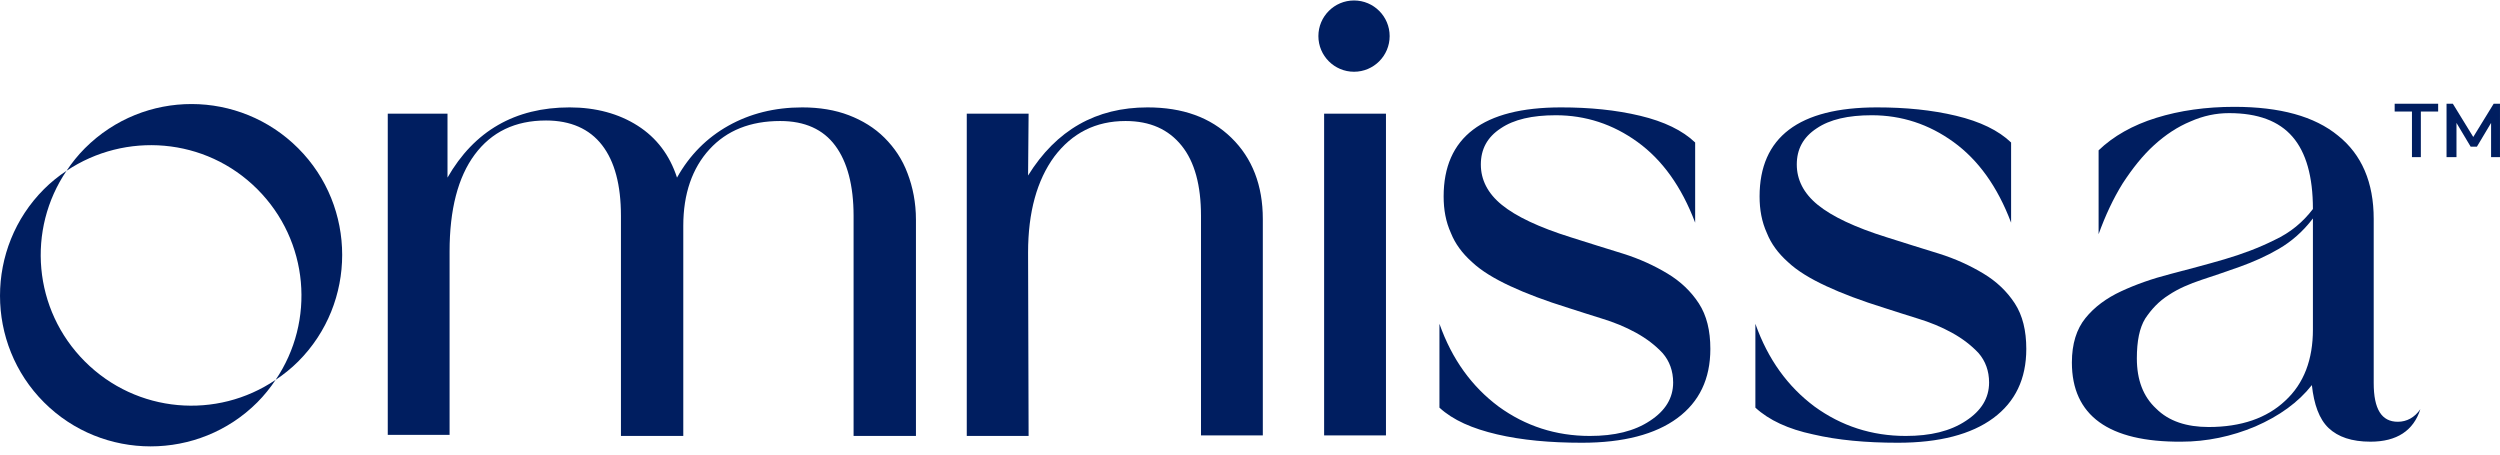
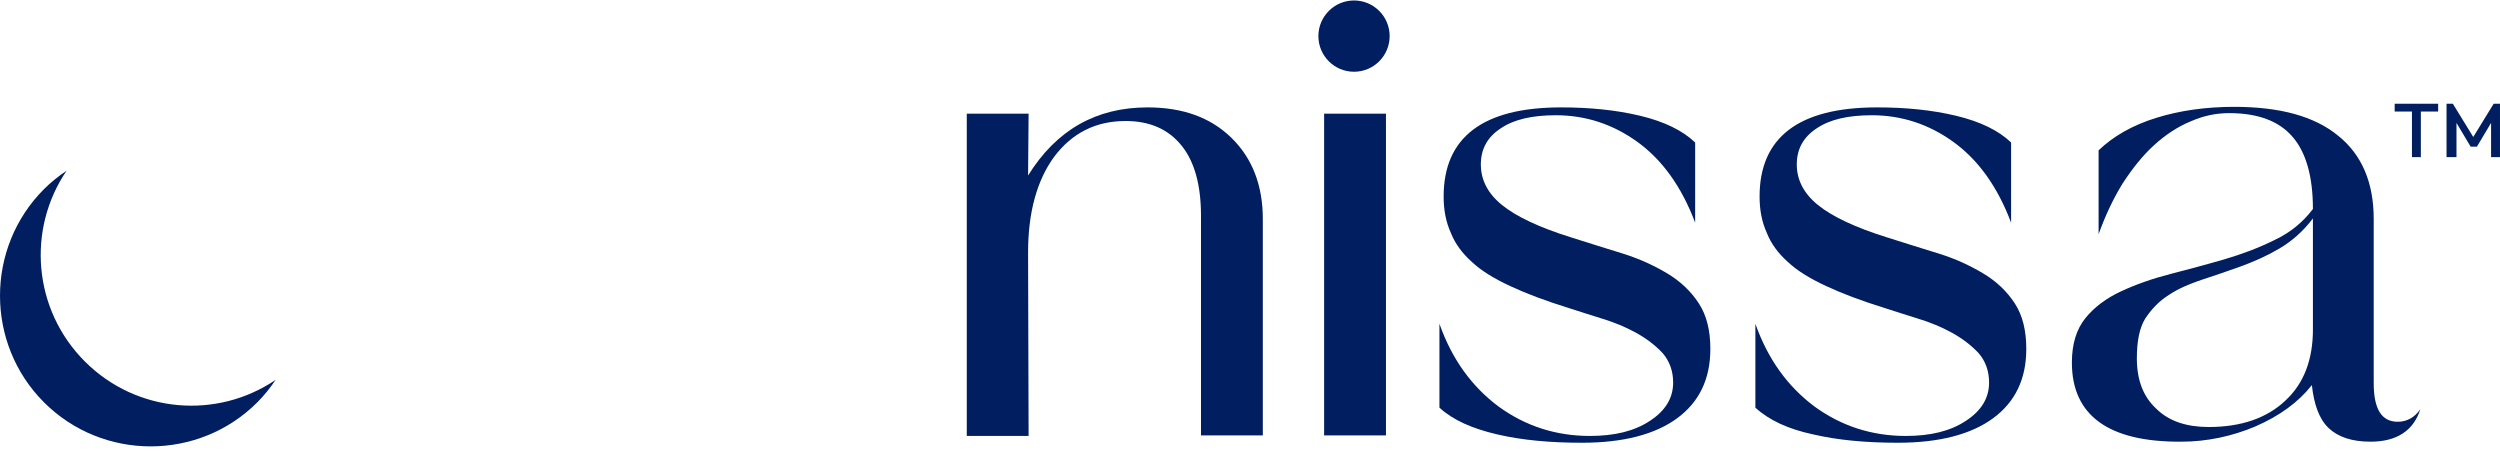
<svg xmlns="http://www.w3.org/2000/svg" width="143" height="26" viewBox="0 0 143 26" fill="none">
  <path d="M77.45 4.104C78.576 4.104 79.488 3.191 79.488 2.065C79.488 0.94 78.576 0.027 77.45 0.027C76.325 0.027 75.412 0.94 75.412 2.065C75.412 3.191 76.325 4.104 77.45 4.104Z" fill="#001E60" />
-   <path d="M25.597 6.502V10.159C27.125 7.491 29.463 6.143 32.58 6.143C34.079 6.143 35.398 6.502 36.477 7.192C37.556 7.881 38.305 8.87 38.725 10.159C39.444 8.87 40.433 7.881 41.662 7.192C42.891 6.502 44.3 6.143 45.888 6.143C46.877 6.143 47.776 6.292 48.556 6.592C49.335 6.892 50.024 7.312 50.594 7.881C51.163 8.45 51.613 9.11 51.913 9.919C52.212 10.698 52.392 11.598 52.392 12.557V24.936H48.825V12.347C48.825 10.608 48.466 9.26 47.776 8.331C47.087 7.401 46.038 6.922 44.629 6.922C42.921 6.922 41.572 7.461 40.583 8.54C39.594 9.619 39.084 11.088 39.084 12.916V24.936H35.518V12.347C35.518 10.579 35.158 9.23 34.438 8.301C33.719 7.371 32.64 6.892 31.232 6.892C29.463 6.892 28.114 7.551 27.155 8.84C26.196 10.129 25.716 11.987 25.716 14.385V24.875H22.18V6.502H25.597Z" fill="#001E60" />
  <path d="M58.806 10.039C60.424 7.431 62.702 6.143 65.639 6.143C67.648 6.143 69.236 6.712 70.435 7.881C71.634 9.05 72.233 10.608 72.233 12.527V24.905H68.697V12.347C68.697 10.608 68.337 9.26 67.588 8.331C66.838 7.401 65.789 6.922 64.381 6.922C62.672 6.922 61.323 7.611 60.304 8.96C59.315 10.309 58.806 12.137 58.806 14.445L58.836 24.936H55.299V6.502H58.836L58.806 10.039Z" fill="#001E60" />
  <path d="M75.74 6.502H79.277V24.905H75.74V6.502Z" fill="#001E60" />
  <path d="M82.576 11.238C82.576 7.851 84.824 6.143 89.29 6.143C90.938 6.143 92.437 6.292 93.816 6.622C95.194 6.952 96.243 7.461 96.963 8.151V12.737C96.183 10.668 95.074 9.14 93.666 8.121C92.257 7.102 90.698 6.592 88.99 6.592C87.641 6.592 86.592 6.832 85.843 7.341C85.064 7.851 84.704 8.54 84.704 9.41C84.704 10.279 85.093 11.058 85.903 11.717C86.712 12.377 88.031 13.006 89.859 13.576C90.878 13.905 91.867 14.205 92.826 14.505C93.785 14.805 94.625 15.194 95.374 15.644C96.123 16.093 96.723 16.663 97.172 17.352C97.622 18.042 97.832 18.911 97.832 19.96C97.832 21.669 97.202 22.987 95.944 23.916C94.685 24.846 92.856 25.325 90.489 25.325C88.66 25.325 87.042 25.175 85.633 24.846C84.224 24.516 83.115 24.036 82.336 23.317V18.521C83.055 20.559 84.194 22.118 85.723 23.257C87.251 24.366 88.99 24.936 90.938 24.936C92.347 24.936 93.486 24.666 94.385 24.066C95.254 23.497 95.704 22.777 95.704 21.878C95.704 21.219 95.494 20.649 95.104 20.2C94.685 19.75 94.175 19.361 93.576 19.031C92.976 18.701 92.317 18.431 91.627 18.222C90.938 18.012 90.309 17.802 89.739 17.622C88.39 17.203 87.281 16.783 86.382 16.363C85.483 15.944 84.734 15.494 84.194 14.985C83.625 14.475 83.235 13.935 82.995 13.336C82.696 12.677 82.576 11.987 82.576 11.238Z" fill="#001E60" />
  <path d="M100.648 11.238C100.648 7.851 102.896 6.143 107.362 6.143C109.01 6.143 110.509 6.292 111.888 6.622C113.267 6.952 114.316 7.461 115.035 8.151V12.737C114.256 10.668 113.147 9.14 111.738 8.121C110.329 7.102 108.771 6.592 107.062 6.592C105.713 6.592 104.664 6.832 103.915 7.341C103.136 7.851 102.776 8.54 102.776 9.41C102.776 10.279 103.166 11.058 103.975 11.717C104.784 12.377 106.103 13.006 107.931 13.576C108.95 13.905 109.94 14.205 110.899 14.505C111.858 14.805 112.697 15.194 113.446 15.644C114.196 16.093 114.795 16.663 115.245 17.352C115.694 18.042 115.904 18.911 115.904 19.96C115.904 21.669 115.275 22.987 114.016 23.916C112.757 24.846 110.929 25.325 108.561 25.325C106.732 25.325 105.114 25.175 103.705 24.846C102.296 24.546 101.187 24.036 100.408 23.317V18.521C101.128 20.559 102.267 22.118 103.795 23.257C105.324 24.366 107.062 24.936 109.01 24.936C110.419 24.936 111.558 24.666 112.457 24.066C113.326 23.497 113.776 22.777 113.776 21.878C113.776 21.219 113.566 20.649 113.177 20.2C112.757 19.75 112.247 19.361 111.648 19.031C111.049 18.701 110.389 18.431 109.7 18.222C109.01 18.012 108.381 17.802 107.811 17.622C106.463 17.203 105.354 16.783 104.455 16.363C103.555 15.944 102.806 15.494 102.267 14.985C101.697 14.475 101.307 13.935 101.068 13.336C100.768 12.677 100.648 11.987 100.648 11.238Z" fill="#001E60" />
  <path d="M118.512 20.738C118.512 19.659 118.781 18.82 119.291 18.19C119.801 17.561 120.49 17.051 121.329 16.662C122.168 16.272 123.098 15.942 124.147 15.673C125.166 15.403 126.215 15.133 127.234 14.833C128.253 14.534 129.212 14.174 130.111 13.724C131.01 13.305 131.73 12.705 132.299 11.956C132.299 10.098 131.91 8.719 131.13 7.82C130.351 6.921 129.152 6.471 127.504 6.471C126.754 6.471 126.035 6.621 125.286 6.951C124.566 7.25 123.877 7.7 123.217 8.299C122.558 8.899 121.989 9.618 121.419 10.487C120.88 11.357 120.43 12.316 120.04 13.395V8.599C120.88 7.79 121.989 7.16 123.337 6.741C124.686 6.321 126.185 6.111 127.803 6.111C130.411 6.111 132.389 6.651 133.738 7.76C135.087 8.839 135.776 10.427 135.776 12.525V21.907C135.776 23.406 136.226 24.125 137.155 24.125C137.664 24.125 138.114 23.885 138.444 23.406C138.054 24.634 137.095 25.264 135.596 25.264C134.517 25.264 133.738 24.994 133.198 24.485C132.659 23.975 132.359 23.136 132.239 22.027C131.46 23.016 130.381 23.795 129.002 24.395C127.653 24.964 126.215 25.264 124.776 25.264C120.61 25.294 118.512 23.765 118.512 20.738ZM122.228 20.498C122.228 21.727 122.588 22.686 123.337 23.376C124.057 24.095 125.076 24.425 126.335 24.425C128.193 24.425 129.662 23.915 130.711 22.926C131.79 21.937 132.299 20.558 132.299 18.85V12.495C131.73 13.245 131.07 13.814 130.351 14.234C129.632 14.654 128.882 14.983 128.133 15.253C127.384 15.523 126.664 15.763 125.945 16.002C125.226 16.242 124.596 16.512 124.057 16.872C123.487 17.231 123.068 17.681 122.708 18.22C122.378 18.76 122.228 19.509 122.228 20.498Z" fill="#001E60" />
  <path d="M4.856 20.678C1.888 17.71 1.529 13.124 3.807 9.768C3.357 10.067 2.907 10.427 2.518 10.817C-0.839 14.174 -0.839 19.659 2.518 23.015C5.875 26.372 11.36 26.372 14.717 23.015C15.106 22.626 15.466 22.176 15.766 21.727C12.409 24.005 7.823 23.645 4.856 20.678Z" fill="#001E60" />
-   <path d="M4.856 8.48C4.466 8.87 4.106 9.319 3.807 9.769C7.164 7.521 11.749 7.851 14.717 10.818C17.684 13.785 18.044 18.371 15.766 21.728C16.215 21.428 16.665 21.069 17.055 20.679C20.412 17.322 20.412 11.837 17.055 8.48C13.698 5.123 8.243 5.093 4.856 8.48Z" fill="#001E60" />
  <path d="M136.975 6.381V5.932H139.462V6.381H136.975ZM137.964 8.989V6.022H138.473V8.989H137.964ZM139.942 8.989V5.932H140.302L141.59 8.03H141.351L142.639 5.932H142.999V8.989H142.49V6.801L142.609 6.831L141.68 8.389H141.321L140.392 6.831L140.511 6.801V8.989H139.942Z" fill="#001E60" />
</svg>